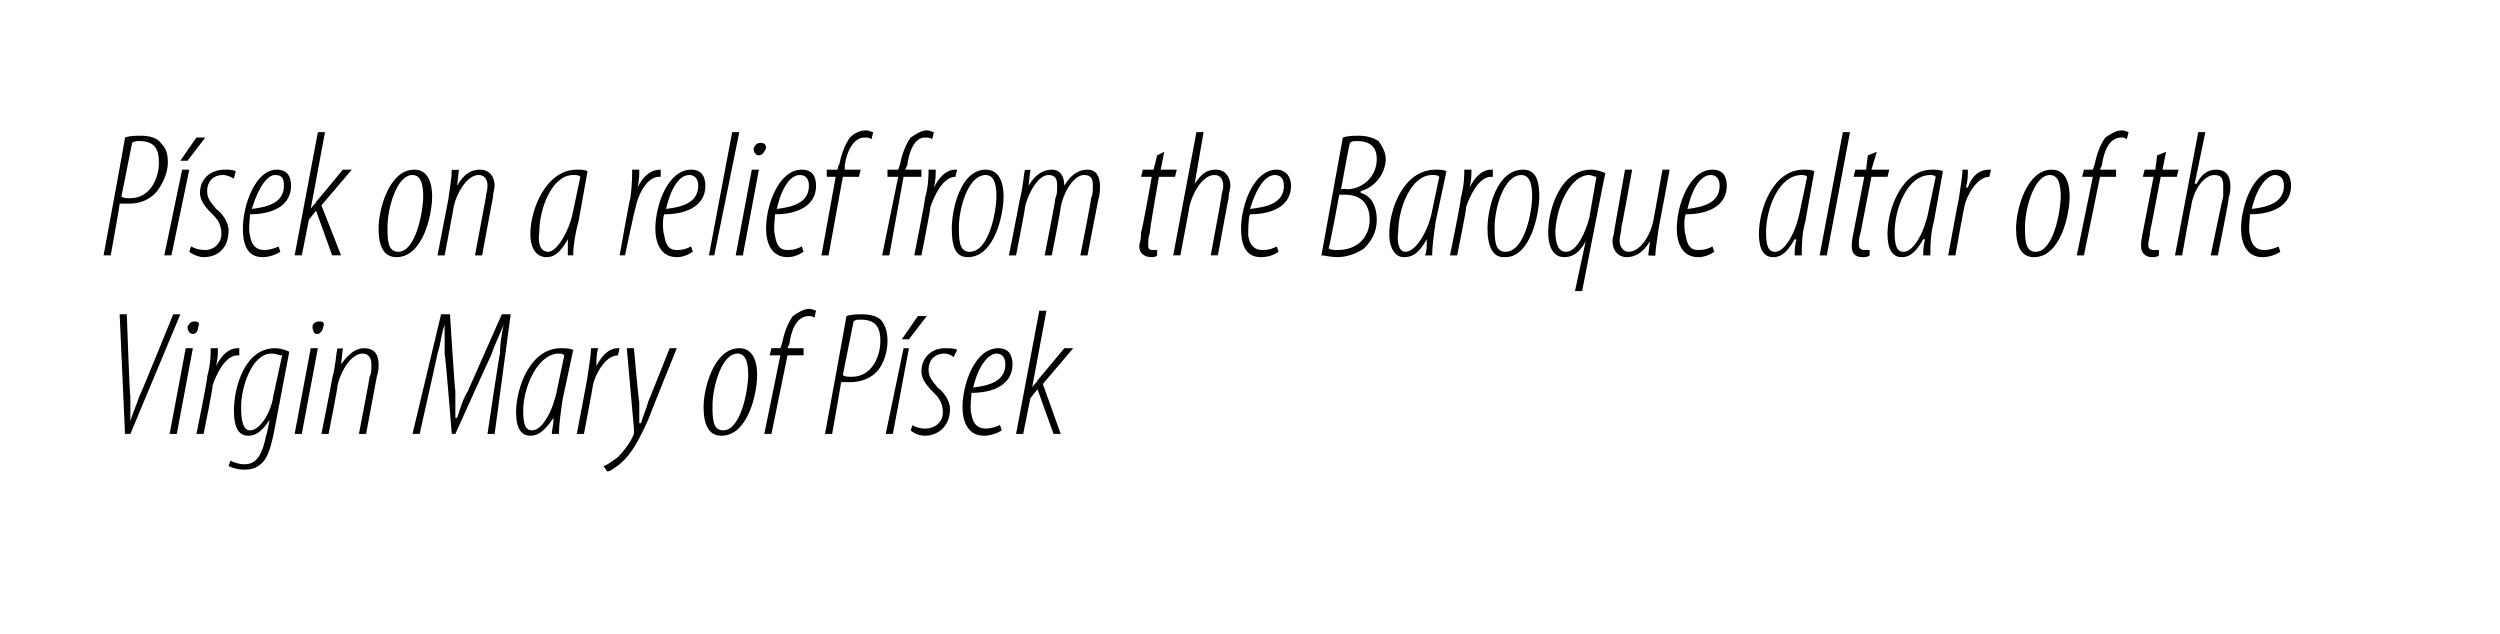
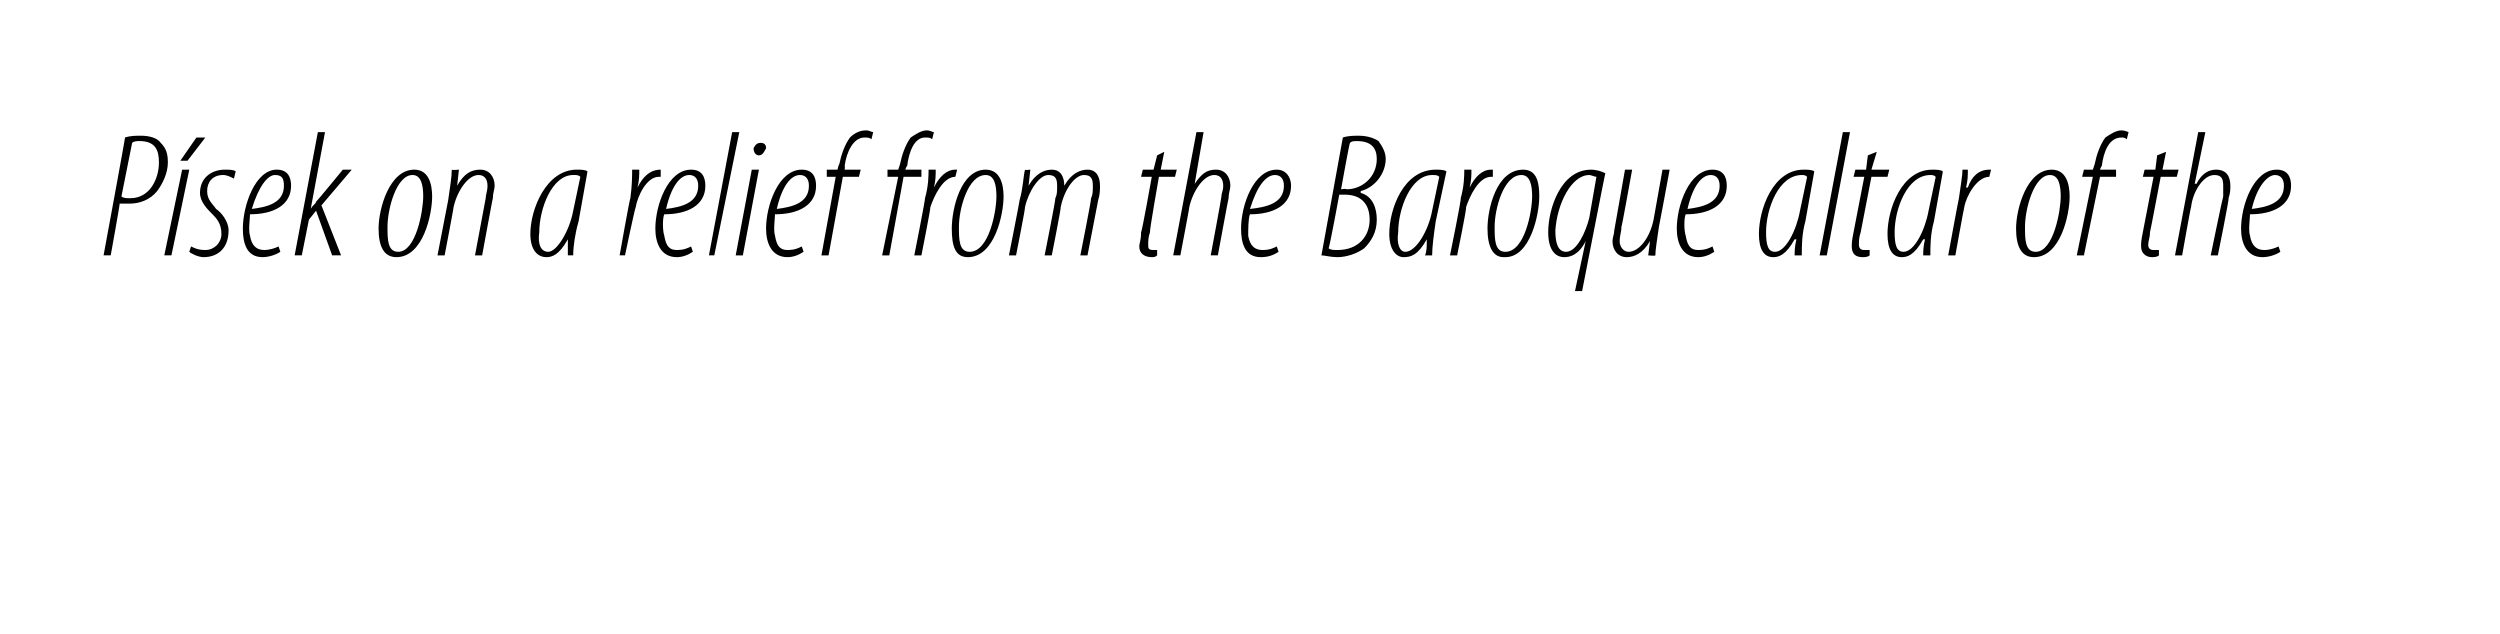
<svg xmlns="http://www.w3.org/2000/svg" version="1.1" width="140px" height="35.5px" viewBox="0 0 140 35.5">
  <desc>P sek on a relief from the Baroque altar of the Virgin Mary of P sek</desc>
  <defs />
  <g id="Polygon93958">
-     <path d="m7 24.3l-.3-6.7h.4s.16 4.58.2 4.6v1.4c.1-.4.3-.8.5-1.4c.04-.01 1.9-4.6 1.9-4.6h.4l-2.8 6.7h-.3zm2.5 0l.9-4.8h.4l-.9 4.8h-.4zm1.3-5.6c-.2 0-.3-.2-.3-.4c.1-.2.2-.3.4-.3c.2 0 .3.1.2.3c0 .2-.1.4-.3.4zm.2 5.6s.65-3.17.6-3.2c.2-.7.2-1.3.2-1.6h.4c0 .3 0 .6-.1 1c.3-.6.7-1 1.2-1h.1v.4h-.1c-.7 0-1.2 1.1-1.4 1.7c.05.03-.5 2.7-.5 2.7h-.4zm1.9 1.5c.2.1.5.2.8.2c.7 0 1-.6 1.2-1.6c.03-.01.2-.9.2-.9c0 0 0 .02 0 0c-.5.8-.9.9-1.2.9c-.5 0-.8-.4-.8-1.4c0-1.3.6-3.5 2.3-3.5c.3 0 .6.1.8.2l-.8 4.2c-.2 1.1-.4 1.7-.7 2c-.3.3-.6.4-1 .4c-.4 0-.7-.1-.9-.2l.1-.3zm2.9-5.9c-.2 0-.3-.1-.6-.1c-1.1 0-1.7 1.9-1.7 3c0 .7.1 1.3.5 1.3c.6 0 1.2-1.1 1.3-1.9l.5-2.3zm.7 4.4l.9-4.8h.4l-.9 4.8h-.4zm1.2-5.6c-.1 0-.2-.2-.2-.4c0-.2.2-.3.4-.3c.2 0 .3.1.2.3c0 .2-.2.4-.3.4h-.1zm.3 5.6s.61-3.07.6-3.1c.2-.7.2-1.3.3-1.7c-.04.04.3 0 .3 0l-.1.9s.04-.02 0 0c.5-.7.9-.9 1.3-.9c.6 0 .8.4.8.9c0 .2 0 .4-.1.7l-.6 3.2h-.4s.61-3.16.6-3.2c.1-.2.1-.4.1-.7c0-.4-.2-.6-.5-.6c-.6 0-1.2.9-1.4 1.8c.04-.02-.5 2.7-.5 2.7h-.4zm9.3 0s.67-4.54.7-4.5c0-.6.1-1.1.2-1.6c-.2.5-.5 1.1-.7 1.7c-.03.03-2 4.4-2 4.4h-.2s-.36-4.49-.4-4.5v-1.6c-.2.5-.2 1-.4 1.6c.02-.03-1 4.5-1 4.5h-.4l1.6-6.7h.5s.27 4.33.3 4.3v1.5h.1c.2-.6.3-1 .6-1.5l1.9-4.3h.5l-.9 6.7h-.4zm3.6 0c0-.2.1-.5.1-.9c-.6.9-1 1-1.3 1c-.5 0-.8-.4-.8-1.3c0-1.4.8-3.6 2.5-3.6c.3 0 .5 0 .7.1l-.6 2.8c-.1.7-.2 1.4-.2 1.9h-.4zm.7-4.4c-.1-.1-.2-.1-.3-.1c-1.2 0-2 1.9-2 3.2c0 .7.1 1.1.5 1.1c.6 0 1.2-1.2 1.4-2.3l.4-1.9zm.7 4.4s.61-3.17.6-3.2c.1-.7.2-1.3.2-1.6h.4c-.1.3-.1.6-.1 1c.3-.6.7-1 1.2-1h.1l-.1.4c-.7 0-1.3 1.1-1.4 1.7c.01.03-.5 2.7-.5 2.7h-.4zm3.2-4.8s.26 2.96.3 3v1.2h.1c.1-.4.3-.8.4-1.2c.02-.02 1.2-3 1.2-3h.4s-1.62 4.01-1.6 4c-.5 1.1-.9 1.9-1.6 2.5c-.3.2-.5.4-.7.4l-.2-.3c.3-.1.5-.3.8-.5c.3-.3.7-.8.9-1.3v-.3l-.4-4.5h.4zm4.9 4.9c-.7 0-1-.6-1-1.6c0-1.1.6-3.3 2-3.3c.8 0 1 .8 1 1.5c0 1-.5 3.4-2 3.4zm.1-.3c1 0 1.4-2.3 1.4-3.1c0-.6-.1-1.2-.6-1.2c-.9 0-1.4 1.9-1.4 2.9c0 .7 0 1.4.6 1.4zm2.3.2l.9-4.4h-.6l.1-.4h.5l.1-.3c.1-.5.3-1.1.6-1.5c.3-.2.6-.4.9-.4c.2 0 .4.1.4.1l-.1.4c-.1-.1-.2-.1-.3-.1c-.7 0-1 .8-1.1 1.6c-.03-.01-.1.2-.1.2h.9v.4h-.9l-.9 4.4h-.4zm4.6-6.6c.3-.1.6-.1.9-.1c.4 0 .9.1 1.1.4c.2.3.3.6.3 1.1c0 .6-.2 1.2-.5 1.6c-.4.5-1 .7-1.6.7h-.5c.02-.02-.5 2.9-.5 2.9h-.4s1.22-6.64 1.2-6.6zm-.2 3.3c.1.1.3.1.5.1c1.1 0 1.6-1.1 1.6-2c0-.7-.2-1.2-1.1-1.2c-.2 0-.3 0-.4.1l-.6 3zm2.4 3.3l1-4.8h.3l-.9 4.8h-.4zm2.3-6.6l-1 1.3h-.4l.9-1.3h.5zm-.8 6.1c.1.1.4.2.7.2c.6 0 1-.4 1-.9c0-.6-.3-.9-.5-1.1c-.3-.3-.7-.7-.7-1.2c0-.8.6-1.3 1.3-1.3c.3 0 .6 0 .7.1l-.2.4c-.1-.1-.3-.2-.5-.2c-.6 0-.9.4-.9.9c0 .5.3.7.5 1c.3.2.7.7.7 1.2c0 1-.7 1.5-1.4 1.5c-.4 0-.7-.2-.8-.3l.1-.3zm5 .3c-.3.2-.7.3-1 .3c-.9 0-1.2-.8-1.2-1.6c0-1.3.7-3.3 2-3.3c.6 0 .8.4.8.9c0 1.1-1 1.6-2.3 1.6c0 .2-.1.9 0 1.2c.1.6.4.8.8.8c.3 0 .6-.1.8-.2l.1.3zm.2-3.7c0-.4-.2-.6-.5-.6c-.4 0-1 .6-1.3 1.9c.8-.1 1.8-.3 1.8-1.3zm.6 3.9l1.3-6.9h.4l-.8 4.3s.02-.04 0 0c.1-.2.3-.3.3-.4c.03-.02 1.5-1.8 1.5-1.8h.5l-1.7 2l1 2.8h-.4l-.9-2.5l-.4.5l-.4 2h-.4z" stroke="none" fill="#000" />
-   </g>
+     </g>
  <g id="Polygon93957">
    <path d="m7 7.7c.3-.1.6-.1.9-.1c.4 0 .9.1 1.1.4c.3.3.4.6.4 1.1c0 .6-.3 1.2-.6 1.6c-.4.5-1 .7-1.5.7h-.6c.03-.02-.5 2.9-.5 2.9h-.4S7.03 7.66 7 7.7zM6.8 11c.1.1.3.1.5.1c1.1 0 1.6-1.1 1.6-2c0-.7-.2-1.2-1.1-1.2c-.1 0-.3 0-.4.1l-.6 3zm2.4 3.3l1-4.8h.4l-1 4.8h-.4zm2.3-6.6l-1 1.3h-.4l.9-1.3h.5zm-.8 6.1c.2.1.4.2.8.2c.5 0 .9-.4.9-.9c0-.6-.3-.9-.5-1.1c-.3-.3-.7-.7-.7-1.2c0-.8.6-1.3 1.4-1.3c.2 0 .5 0 .6.1l-.1.4c-.2-.1-.4-.2-.6-.2c-.6 0-.9.4-.9.9c0 .5.3.7.5 1c.3.2.7.7.7 1.2c0 1-.6 1.5-1.4 1.5c-.3 0-.7-.2-.8-.3l.1-.3zm5 .3c-.3.2-.7.3-1 .3c-.9 0-1.1-.8-1.1-1.6c0-1.3.7-3.3 1.9-3.3c.6 0 .8.4.8.9c0 1.1-1 1.6-2.3 1.6c0 .2-.1.9 0 1.2c.1.6.4.8.8.8c.3 0 .6-.1.8-.2l.1.3zm.2-3.7c0-.4-.1-.6-.5-.6c-.4 0-.9.6-1.3 1.9c.8-.1 1.8-.3 1.8-1.3zm.6 3.9l1.3-6.9h.4l-.8 4.3s.03-.04 0 0c.1-.2.3-.3.3-.4c.04-.02 1.5-1.8 1.5-1.8h.5l-1.7 2l1.1 2.8h-.5l-.9-2.5l-.4.5l-.4 2h-.4zm5.7.1c-.7 0-1-.6-1-1.6c0-1.1.6-3.3 2-3.3c.8 0 1 .8 1 1.5c0 1-.5 3.4-2 3.4zm.1-.3c1 0 1.4-2.3 1.4-3.1c0-.6-.1-1.2-.6-1.2c-.9 0-1.4 1.9-1.4 2.9c0 .7 0 1.4.6 1.4zm2.2.2l.6-3.1c.1-.7.2-1.3.2-1.7c.04.04.4 0 .4 0l-.1.9s.02-.02 0 0c.4-.7.8-.9 1.3-.9c.5 0 .8.4.8.9c0 .2-.1.4-.1.7c-.01-.02-.6 3.2-.6 3.2h-.4l.6-3.2c0-.2.1-.4.1-.7c0-.4-.2-.6-.5-.6c-.6 0-1.2.9-1.4 1.8c.02-.02-.5 2.7-.5 2.7h-.4zm7.3 0v-.9c-.5.9-.9 1-1.2 1c-.5 0-.9-.4-.9-1.3c0-1.4.9-3.6 2.6-3.6c.2 0 .5 0 .6.1l-.5 2.8c-.2.7-.3 1.4-.3 1.9h-.3zm.7-4.4c-.1-.1-.2-.1-.4-.1c-1.2 0-1.9 1.9-1.9 3.2c-.1.7.1 1.1.5 1.1c.5 0 1.2-1.2 1.4-2.3l.4-1.9zm2.2 4.4s.56-3.17.6-3.2c.1-.7.1-1.3.1-1.6h.4c0 .3 0 .6-.1 1c.3-.6.7-1 1.3-1v.4h-.1c-.7 0-1.2 1.1-1.3 1.7c-.04.03-.6 2.7-.6 2.7h-.3zm4.1-.2c-.3.2-.6.3-.9.3c-.9 0-1.2-.8-1.2-1.6c0-1.3.7-3.3 2-3.3c.6 0 .8.4.8.9c0 1.1-1 1.6-2.3 1.6c-.1.2-.1.9 0 1.2c.1.6.3.8.7.8c.4 0 .6-.1.8-.2l.1.3zm.3-3.7c0-.4-.2-.6-.5-.6c-.5 0-1 .6-1.3 1.9c.8-.1 1.8-.3 1.8-1.3zm.6 3.9L41 7.4h.4L40 14.3h-.3zm1.5 0l.9-4.8h.4l-.9 4.8h-.4zm1.3-5.6c-.2 0-.3-.2-.3-.4c.1-.2.2-.3.4-.3c.2 0 .3.1.3.3c-.1.2-.2.4-.4.4zm2.5 5.4c-.3.2-.6.3-.9.3c-.9 0-1.2-.8-1.2-1.6c0-1.3.7-3.3 2-3.3c.6 0 .8.4.8.9c0 1.1-1 1.6-2.3 1.6c0 .2-.1.9 0 1.2c.1.6.3.8.7.8c.4 0 .6-.1.8-.2l.1.3zm.3-3.7c0-.4-.2-.6-.5-.6c-.5 0-1 .6-1.3 1.9c.8-.1 1.8-.3 1.8-1.3zm.7 3.9l.8-4.4h-.5v-.4h.6s.07-.32.1-.3c.1-.5.3-1.1.6-1.5c.2-.2.5-.4.9-.4c.2 0 .3.1.4.1l-.1.4c-.1-.1-.2-.1-.4-.1c-.6 0-1 .8-1.1 1.6c.03-.01 0 .2 0 .2h.9l-.1.4h-.9l-.8 4.4h-.4zm3.4 0l.9-4.4h-.6v-.4h.6l.1-.3c.1-.5.3-1.1.6-1.5c.3-.2.6-.4.9-.4c.2 0 .3.1.4.1l-.1.4c-.1-.1-.2-.1-.4-.1c-.6 0-.9.8-1 1.6c-.04-.01-.1.2-.1.2h.9v.4h-1l-.8 4.4h-.4zm1.8 0s.63-3.17.6-3.2c.2-.7.2-1.3.2-1.6h.4c0 .3 0 .6-.1 1c.3-.6.7-1 1.2-1h.1l-.1.4c-.7 0-1.2 1.1-1.4 1.7c.03.03-.5 2.7-.5 2.7h-.4zm3 .1c-.7 0-.9-.6-.9-1.6c0-1.1.5-3.3 1.9-3.3c.8 0 1 .8 1 1.5c0 1-.5 3.4-2 3.4zm.1-.3c1.1 0 1.5-2.3 1.5-3.1c0-.6-.1-1.2-.6-1.2c-1 0-1.5 1.9-1.5 2.9c0 .7 0 1.4.6 1.4zm2.2.2s.61-3.07.6-3.1c.2-.7.2-1.3.3-1.7c-.04.04.3 0 .3 0l-.1.9s.04-.02 0 0c.4-.7.9-.9 1.3-.9c.5 0 .7.4.7.9c.4-.7.9-.9 1.3-.9c.5 0 .7.4.7.9c0 .2 0 .5-.1.8l-.6 3.1h-.4s.63-3.16.6-3.2c.1-.2.1-.4.1-.7c0-.4-.1-.6-.5-.6c-.5 0-1.1.8-1.3 1.8c.04-.02-.5 2.7-.5 2.7h-.4s.63-3.16.6-3.2c.1-.2.1-.4.1-.7c0-.4-.1-.6-.5-.6c-.5 0-1.1.9-1.3 1.8c.04-.02-.5 2.7-.5 2.7h-.4zm8.7-5.8l-.2 1h.9l-.1.4h-.9s-.54 3.06-.5 3.1c-.1.3-.1.5-.1.7c0 .2 0 .3.3.3h.2v.3c-.1.1-.2.1-.3.1c-.4 0-.7-.2-.7-.6c0-.2.1-.3.1-.8c.05 0 .6-3.1.6-3.1h-.6l.1-.4h.6l.2-.8l.4-.2zm.5 5.8L67 7.4h.4l-.5 2.9s0-.04 0 0c.4-.6.7-.8 1.2-.8c.5 0 .8.4.8.9c0 .2-.1.4-.1.7c-.01-.01-.6 3.2-.6 3.2h-.4s.61-3.26.6-3.3c0-.2.1-.3.1-.6c0-.4-.2-.6-.5-.6c-.6 0-1.2.9-1.4 1.8c.02-.02-.5 2.7-.5 2.7h-.4zm5.9-.2c-.3.2-.6.3-1 .3c-.9 0-1.1-.8-1.1-1.6c0-1.3.7-3.3 2-3.3c.5 0 .8.4.8.9c0 1.1-1 1.6-2.3 1.6c-.1.2-.1.9-.1 1.2c.1.6.4.8.8.8c.4 0 .6-.1.8-.2l.1.3zm.3-3.7c0-.4-.2-.6-.5-.6c-.5 0-1 .6-1.4 1.9c.9-.1 1.9-.3 1.9-1.3zm3.3-2.7c.3-.1.6-.1.9-.1c.4 0 .8.1 1.1.3c.2.3.4.6.4 1c0 .8-.6 1.6-1.4 1.8v.1c.7.2.9.9.9 1.5c0 .7-.3 1.2-.7 1.6c-.4.3-1 .5-1.5.5c-.4 0-.7-.1-.9-.1l1.2-6.6zm-.1 2.9s.33-.05.3 0c.9 0 1.7-.7 1.7-1.7c0-.6-.3-1-1.1-1c-.2 0-.3 0-.4.1c-.03-.02-.5 2.6-.5 2.6zm-.7 3.3c.1.1.3.1.5.1c1.2 0 1.8-.8 1.8-1.7c0-.8-.4-1.4-1.4-1.4h-.3s-.56 3.04-.6 3zm5.4.4c.1-.2.1-.5.1-.9c-.5.9-.9 1-1.3 1c-.4 0-.8-.4-.8-1.3c0-1.4.8-3.6 2.6-3.6c.2 0 .5 0 .6.1l-.6 2.8c-.1.7-.2 1.4-.2 1.9h-.4zm.8-4.4c-.1-.1-.2-.1-.4-.1c-1.2 0-1.9 1.9-1.9 3.2c-.1.7.1 1.1.4 1.1c.6 0 1.3-1.2 1.5-2.3l.4-1.9zm.6 4.4s.65-3.17.6-3.2c.2-.7.2-1.3.2-1.6h.4c0 .3 0 .6-.1 1c.3-.6.7-1 1.2-1h.1v.4h-.1c-.7 0-1.2 1.1-1.4 1.7c.05.03-.5 2.7-.5 2.7h-.4zm3 .1c-.6 0-.9-.6-.9-1.6c0-1.1.5-3.3 2-3.3c.8 0 .9.8.9 1.5c0 1-.5 3.4-1.9 3.4h-.1zm.1-.3c1.1 0 1.5-2.3 1.5-3.1c0-.6-.1-1.2-.6-1.2c-1 0-1.5 1.9-1.5 2.9c0 .7 0 1.4.6 1.4zm3.9 2.2l.6-2.8s-.04.01 0 0c-.4.8-.9.9-1.2.9c-.5 0-.9-.4-.9-1.4c0-1.3.7-3.5 2.4-3.5c.3 0 .6.1.8.2c-.01-.04-1.3 6.6-1.3 6.6h-.4zm1.2-6.4c-.1 0-.3-.1-.4-.1c-1 0-1.8 1.6-1.9 3.1c0 .6.1 1.2.6 1.2c.6 0 1.1-1.1 1.3-1.9l.4-2.3zm4.1-.4s-.58 3.15-.6 3.2c-.1.7-.2 1.3-.2 1.6c.01.04-.4 0-.4 0l.1-.8s-.01.02 0 0c-.4.7-.9.9-1.3.9c-.5 0-.8-.4-.8-.9c0-.2.1-.4.1-.6l.6-3.4h.4s-.58 3.24-.6 3.2c0 .3-.1.5-.1.8c0 .3.2.6.5.6c.6 0 1.2-.8 1.4-1.8l.5-2.8h.4zm2.5 4.6c-.3.2-.6.3-.9.3c-.9 0-1.2-.8-1.2-1.6c0-1.3.7-3.3 2-3.3c.6 0 .8.4.8.9c0 1.1-1 1.6-2.3 1.6c-.1.2-.1.9 0 1.2c.1.6.3.8.7.8c.4 0 .6-.1.8-.2l.1.3zm.3-3.7c0-.4-.2-.6-.5-.6c-.5 0-1 .6-1.3 1.9c.8-.1 1.8-.3 1.8-1.3zm4.2 3.9c0-.2 0-.5.1-.9h-.1c-.5.9-.9 1-1.2 1c-.5 0-.8-.4-.8-1.3c0-1.4.8-3.6 2.5-3.6c.2 0 .5 0 .6.1l-.5 2.8c-.2.7-.2 1.4-.2 1.9h-.4zm.7-4.4c-.1-.1-.2-.1-.3-.1c-1.3 0-2 1.9-2 3.2c0 .7.1 1.1.5 1.1c.6 0 1.2-1.2 1.4-2.3l.4-1.9zm.7 4.4l1.3-6.9h.4l-1.3 6.9h-.4zm3.2-5.8l-.3 1h1l-.1.4h-.9l-.6 3.1c-.1.3-.1.5-.1.7c0 .2.1.3.3.3h.3v.3c-.1.1-.3.1-.4.1c-.4 0-.6-.2-.6-.6c0-.2 0-.3.1-.8l.6-3.1h-.6l.1-.4h.6l.1-.8l.5-.2zm2.6 5.8c0-.2 0-.5.1-.9h-.1c-.5.9-.9 1-1.2 1c-.5 0-.8-.4-.8-1.3c0-1.4.8-3.6 2.5-3.6c.2 0 .5 0 .6.1l-.5 2.8c-.2.7-.2 1.4-.2 1.9h-.4zm.7-4.4c-.1-.1-.2-.1-.3-.1c-1.3 0-2 1.9-2 3.2c0 .7.1 1.1.5 1.1c.6 0 1.2-1.2 1.4-2.3l.4-1.9zm.7 4.4s.58-3.17.6-3.2c.1-.7.2-1.3.2-1.6h.3c0 .3 0 .6-.1 1h.1c.2-.6.6-1 1.2-1h.1l-.1.4c-.7 0-1.3 1.1-1.4 1.7c-.02.03-.5 2.7-.5 2.7h-.4zm4.8.1c-.7 0-1-.6-1-1.6c0-1.1.6-3.3 2-3.3c.8 0 1 .8 1 1.5c0 1-.5 3.4-2 3.4zm.1-.3c1 0 1.4-2.3 1.4-3.1c0-.6-.1-1.2-.6-1.2c-.9 0-1.4 1.9-1.4 2.9c0 .7 0 1.4.6 1.4zm2.3.2l.9-4.4h-.6l.1-.4h.5l.1-.3c.1-.5.3-1.1.6-1.5c.3-.2.6-.4.9-.4c.2 0 .4.1.4.1l-.1.4c-.1-.1-.2-.1-.3-.1c-.7 0-1 .8-1.1 1.6c-.03-.01-.1.2-.1.2h.9v.4h-.9l-.9 4.4h-.4zm5-5.8l-.2 1h.9l-.1.4h-.9s-.58 3.06-.6 3.1c0 .3-.1.5-.1.7c0 .2.1.3.3.3h.3v.3c-.1.1-.3.1-.4.1c-.3 0-.6-.2-.6-.6c0-.2 0-.3.1-.8l.6-3.1h-.6l.1-.4h.6l.1-.8l.5-.2zm.5 5.8l1.3-6.9h.4l-.6 2.9s.06-.04.1 0c.3-.6.7-.8 1.1-.8c.6 0 .8.4.8.9c0 .2 0 .4-.1.7c.05-.01-.6 3.2-.6 3.2h-.4s.67-3.26.7-3.3v-.6c0-.4-.1-.6-.5-.6c-.6 0-1.2.9-1.3 1.8c-.02-.02-.5 2.7-.5 2.7h-.4zm5.9-.2c-.3.2-.7.3-1 .3c-.9 0-1.2-.8-1.2-1.6c0-1.3.7-3.3 2-3.3c.6 0 .8.4.8.9c0 1.1-1 1.6-2.3 1.6c0 .2-.1.9 0 1.2c.1.6.4.8.8.8c.3 0 .6-.1.8-.2l.1.3zm.2-3.7c0-.4-.2-.6-.5-.6c-.4 0-1 .6-1.3 1.9c.8-.1 1.8-.3 1.8-1.3z" stroke="none" fill="#000" />
  </g>
</svg>